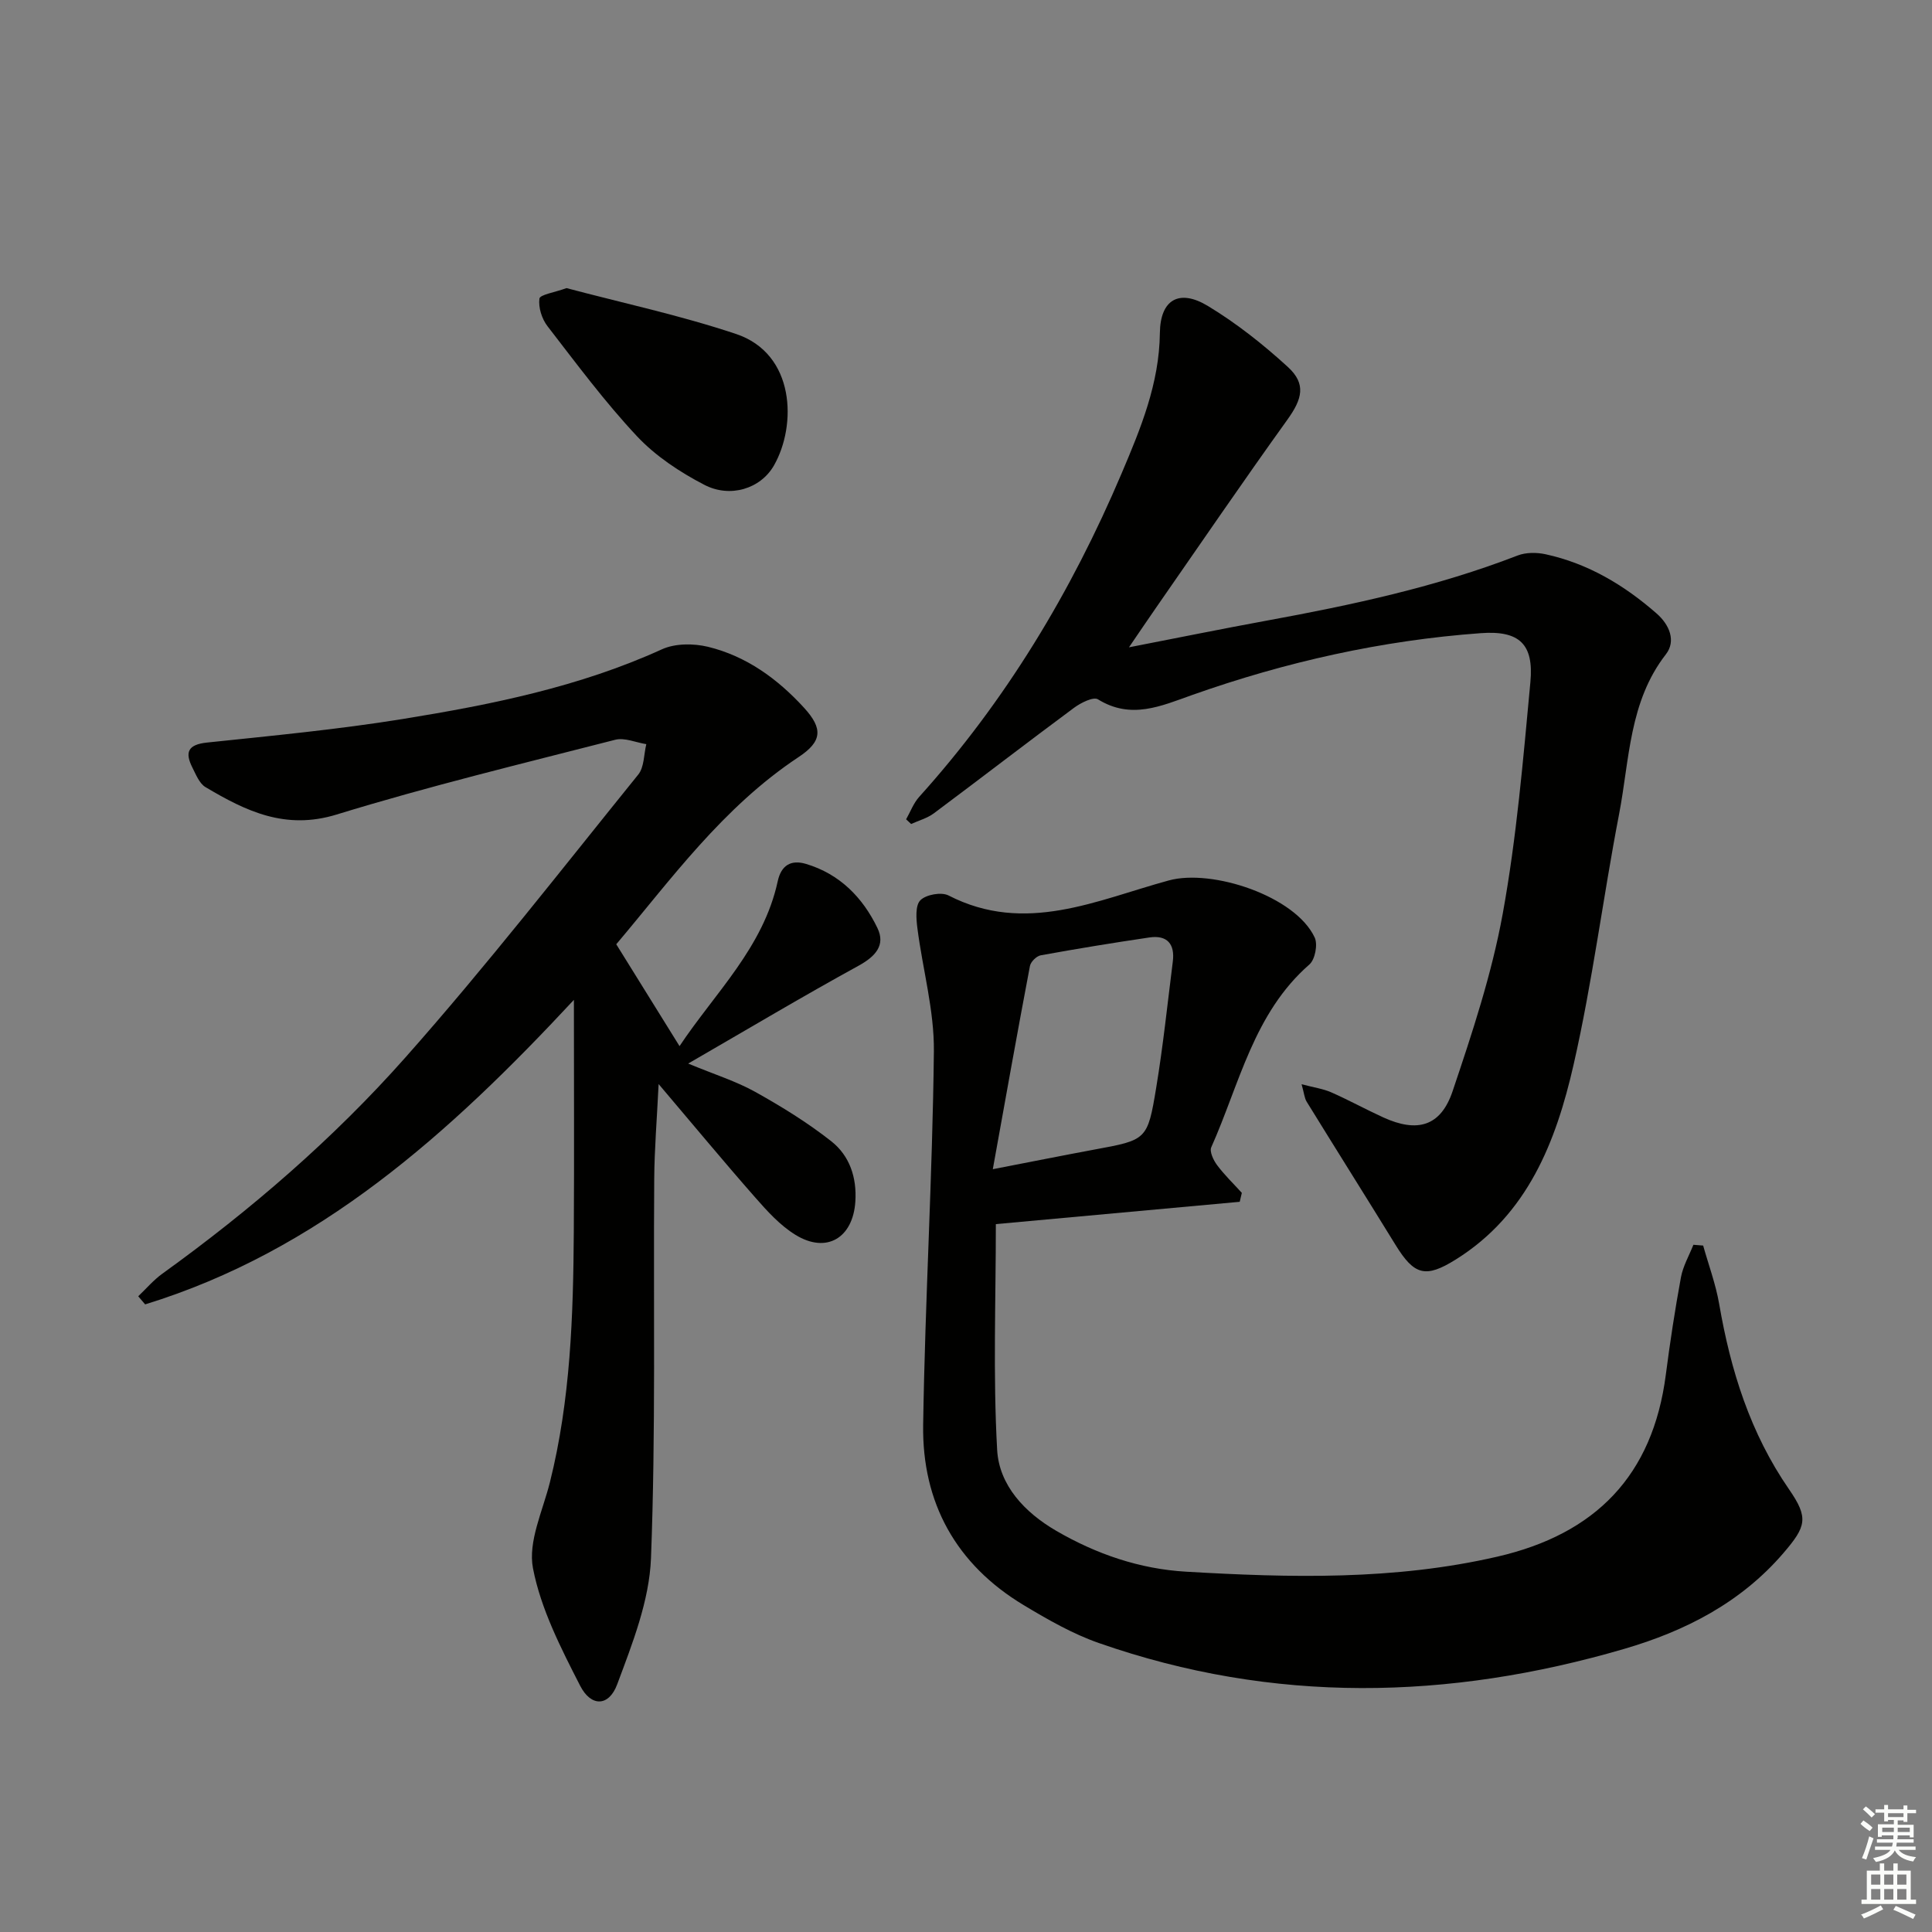
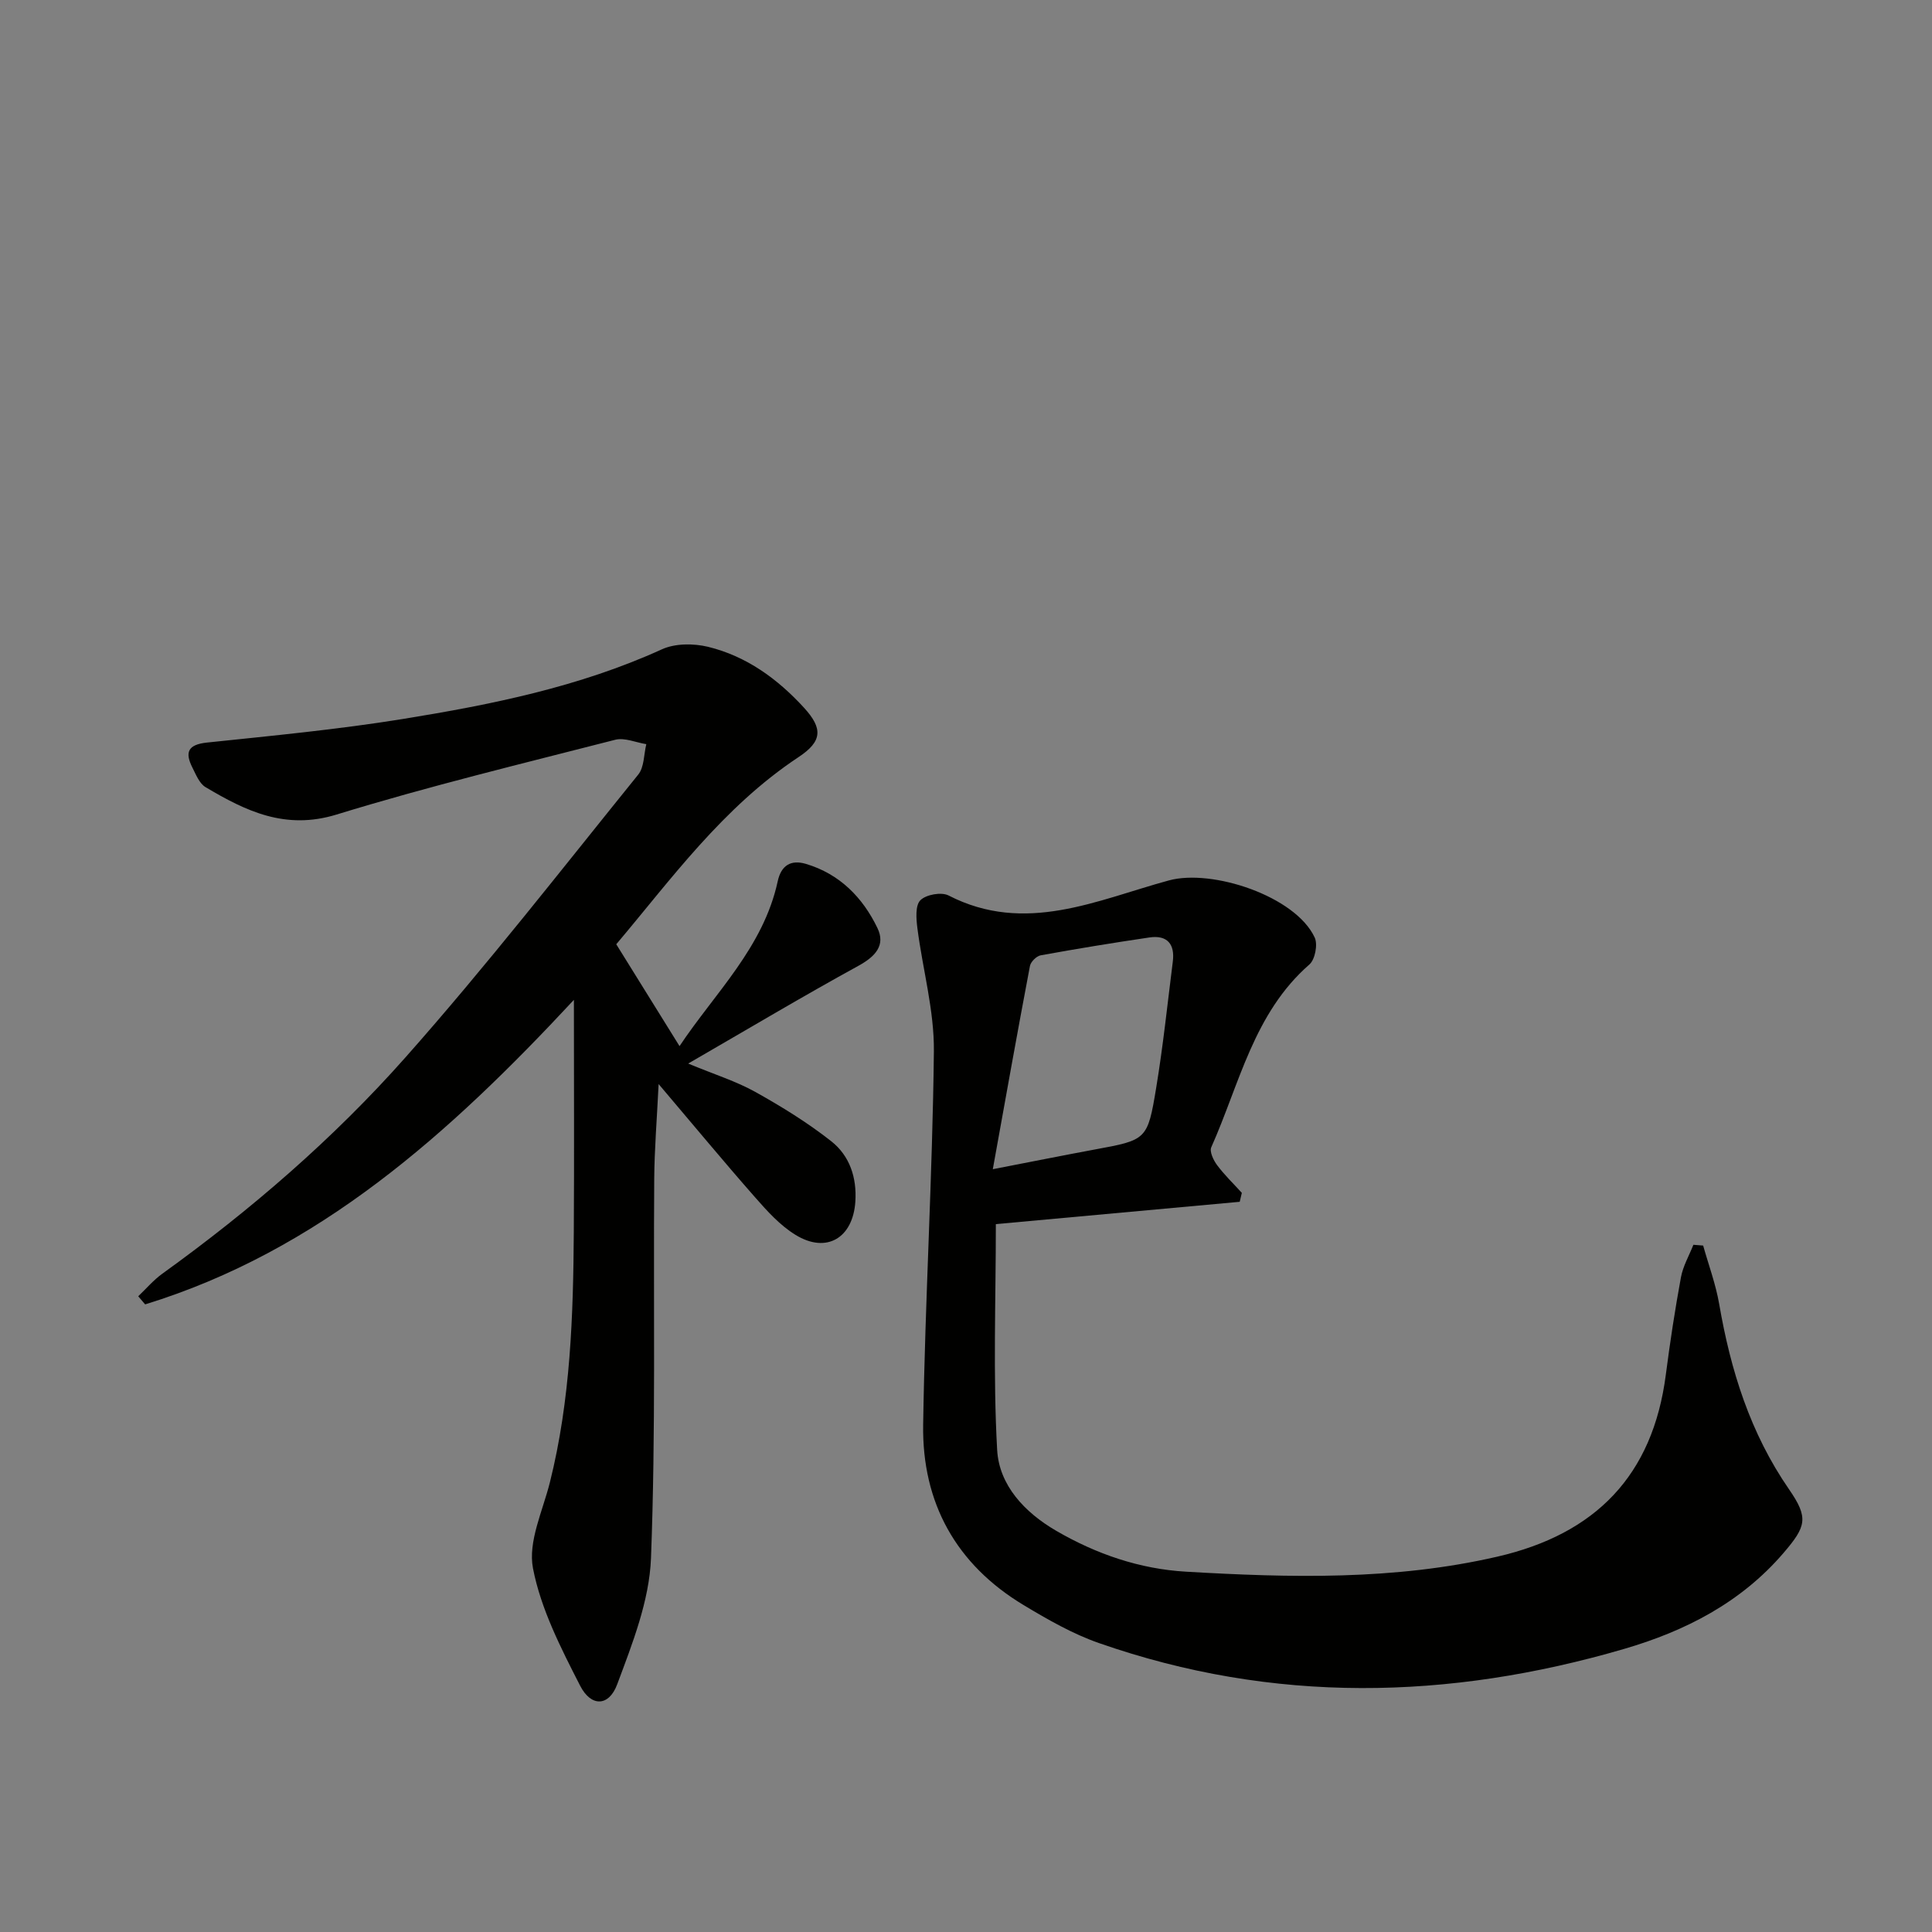
<svg xmlns="http://www.w3.org/2000/svg" enable-background="new 0 0 400 400" viewBox="0 0 400 400">
  <rect x="0" y="0" width="400" height="400" fill="#808080" stroke="none" />
  <g fill="#010100">
    <path d="m256.67 248.82c-16.68 1.53-33.37 3.06-50.49 4.62 0 15.68-.6 31.25.27 46.75.41 7.31 5.67 12.93 12.22 16.74 8.33 4.84 17.29 7.91 26.87 8.47 21.58 1.26 43.11 1.81 64.46-3.11 20.36-4.69 32.19-16.8 34.89-37.67.87-6.74 1.9-13.48 3.13-20.16.43-2.33 1.69-4.5 2.58-6.74.67.05 1.35.1 2.02.16 1.13 4.03 2.61 8 3.32 12.11 2.37 13.74 6.42 26.72 14.47 38.37 4.07 5.9 3.58 7.66-1.21 13.23-8.78 10.21-20.27 16.1-32.91 19.79-36.35 10.63-72.68 11.41-108.76-1.2-5.44-1.9-10.59-4.85-15.56-7.84-14.03-8.42-21.09-21.23-20.84-37.36.39-25.77 1.94-51.53 2.22-77.3.09-8.48-2.32-16.97-3.41-25.48-.25-1.95-.47-4.72.61-5.81 1.17-1.18 4.35-1.76 5.84-.99 15.89 8.17 30.76.92 45.62-3.12 8.96-2.44 26.22 3.26 30.19 11.84.66 1.43.07 4.54-1.1 5.56-11.56 10.1-14.47 24.76-20.32 37.85-.4.9.45 2.68 1.2 3.69 1.53 2.05 3.4 3.85 5.13 5.75-.15.62-.3 1.23-.44 1.85zm-51.12-6.75c8.32-1.61 14.65-2.88 21.01-4.06 10.84-2 11.03-1.95 12.82-12.82 1.43-8.66 2.34-17.41 3.44-26.13.45-3.6-1.16-5.51-4.84-4.97-7.53 1.11-15.04 2.34-22.52 3.7-.87.16-2.05 1.33-2.22 2.2-2.59 13.63-5.02 27.28-7.69 42.08z" />
    <path d="m118.82 207.01c-25.9 27.84-52.86 51.99-88.77 63.05-.48-.56-.95-1.12-1.43-1.68 1.66-1.58 3.17-3.37 5.01-4.69 18.31-13.19 35.38-27.92 50.3-44.75 16.76-18.91 32.31-38.9 48.21-58.57 1.25-1.54 1.15-4.17 1.67-6.3-2.15-.34-4.49-1.4-6.43-.91-19.29 4.95-38.67 9.63-57.69 15.48-10.63 3.27-18.8-.72-27.15-5.68-1.26-.75-1.97-2.59-2.71-4.05-1.59-3.15-.94-4.75 3.01-5.17 13.54-1.42 27.12-2.71 40.55-4.88 18.34-2.97 36.55-6.64 53.66-14.43 2.72-1.24 6.53-1.24 9.52-.52 7.95 1.93 14.44 6.65 19.91 12.64 3.92 4.29 3.77 6.95-1.15 10.2-15.72 10.41-26.5 25.46-37.74 38.75 4.52 7.27 8.67 13.96 13.1 21.09 7.33-11.02 17.36-20.41 20.33-34.14.71-3.27 2.71-4.52 5.84-3.59 6.99 2.08 11.75 6.95 14.8 13.27 1.72 3.56-.4 5.88-3.88 7.8-11.47 6.29-22.71 12.99-35.3 20.27 5.56 2.3 9.94 3.67 13.86 5.85 5.47 3.05 10.86 6.37 15.77 10.24 3.78 2.98 5.31 7.47 4.98 12.5-.5 7.52-5.96 10.83-12.4 6.87-3.18-1.95-5.85-4.91-8.35-7.76-6.56-7.46-12.89-15.11-19.98-23.46-.35 7.27-.87 13.49-.91 19.71-.19 26.16.33 52.34-.67 78.47-.34 8.8-3.85 17.67-7 26.11-1.72 4.62-5.41 4.71-7.68.26-3.97-7.77-8.12-15.85-9.75-24.28-1.07-5.51 2.02-11.89 3.5-17.81 4.28-17.1 4.84-34.54 4.95-52.01.1-15.45.02-30.91.02-47.88z" />
-     <path d="m269.48 224.48c2.56.68 4.47.94 6.15 1.68 3.65 1.61 7.15 3.54 10.77 5.19 7.04 3.21 11.89 1.87 14.35-5.44 4.06-12.05 8.1-24.25 10.37-36.71 2.88-15.82 4.23-31.93 5.73-47.97.74-7.91-2.3-10.73-10.29-10.14-20.47 1.49-40.37 5.95-59.7 12.79-6.49 2.3-12.68 5.15-19.54.91-.95-.59-3.56.72-4.95 1.75-9.74 7.21-19.33 14.62-29.04 21.86-1.36 1.01-3.12 1.48-4.69 2.2-.35-.32-.7-.65-1.04-.97.89-1.56 1.53-3.34 2.7-4.64 17.91-19.87 31.49-42.42 41.91-66.96 3.96-9.33 7.81-18.61 7.93-29.09.08-6.93 4-9.18 9.93-5.6 5.92 3.58 11.46 7.96 16.57 12.64 3.83 3.5 2.98 6.62-.08 10.88-9.22 12.84-18.13 25.89-27.15 38.87-1.7 2.44-3.35 4.9-5.67 8.29 10.2-1.98 19.36-3.85 28.54-5.53 17.64-3.23 35.13-6.98 51.93-13.48 1.71-.66 3.93-.66 5.77-.26 8.81 1.91 16.32 6.41 23.03 12.29 2.62 2.3 4.04 5.66 1.9 8.42-7.64 9.82-7.52 21.78-9.69 33.07-3.33 17.27-5.52 34.79-9.43 51.92-3.62 15.87-9.48 31.01-24.39 40.32-6.26 3.91-8.6 3.26-12.46-3.01-6.1-9.91-12.3-19.75-18.4-29.65-.47-.75-.53-1.76-1.06-3.63z" />
-     <path d="m117.29 59.65c11.49 3.05 23.49 5.62 35.06 9.48 12.35 4.11 12.61 18.96 7.9 27.22-2.77 4.86-9.09 6.81-14.44 4.02-5.05-2.62-10.07-5.94-13.93-10.05-6.68-7.13-12.54-15.04-18.53-22.79-1.17-1.51-1.91-3.88-1.67-5.7.11-.83 3.11-1.27 5.61-2.18z" />
  </g>
-   <path d="m385.2 377.6.6-.7c.6.4 1.3.9 1.9 1.5l-.6.7c-.8-.5-1.4-1-1.9-1.5zm.3 7.1c.6-1.4 1.1-2.9 1.5-4.5.3.1.6.3.9.4-.5 1.4-1 2.9-1.5 4.4zm.2-10.1.6-.6c.7.5 1.3 1.1 1.9 1.6l-.7.7c-.6-.6-1.2-1.2-1.8-1.7zm8.4-.8h.8v.9h1.8v.7h-1.8v1.8h-.8v-.3h-1.2v.9h3.3v2.6h-.8v-.4h-2.5c0 .3 0 .6-.1.8h3.4v.7h-3.5c0 .3-.1.6-.1.8h4v.7h-3.5c.7.9 1.9 1.3 3.6 1.5-.2.2-.4.5-.6.9-1.9-.3-3.2-1.1-3.8-2.3-.5 1.1-1.8 2-3.9 2.4-.2-.3-.4-.5-.6-.8 1.9-.4 3.1-.9 3.6-1.7h-3.2v-.7h3.5c.1-.2.1-.5.2-.8h-3.3v-.7h3.4c0-.2 0-.5 0-.8h-2.4v.3h-.8v-2.6h3.3v-.9h-1.2v.3h-.8v-1.8h-1.8v-.7h1.8v-.9h.8v.9h3.2zm-4.4 5.5h2.4c0-.3 0-.6 0-.9h-2.4zm1.2-3.1h3.2v-.8h-3.2zm4.4 2.2h-2.4v.9h2.5v-.9z" fill="#fbfcfa" />
-   <path d="m389.2 385.8h.9v1.5h1.9v-1.5h.9v1.5h2.7v6h1.1v.9h-11.3v-.9h1.1v-6h2.7zm.2 8.7.5.8c-1.2.6-2.5 1.3-4 1.9-.2-.3-.3-.6-.6-.8 1.6-.6 3-1.3 4.1-1.9zm-2-4.3h1.9v-2.1h-1.9zm0 3.1h1.9v-2.2h-1.9zm2.7-3.1h1.9v-2.1h-1.9zm0 3.1h1.9v-2.2h-1.9zm2.4 1.3c1.4.6 2.7 1.2 4.1 1.8l-.5.9c-1.5-.7-2.8-1.4-4.1-1.9zm2.2-6.5h-1.9v2.1h1.9zm-1.9 5.2h1.9v-2.2h-1.9z" fill="#fbfcfa" />
</svg>